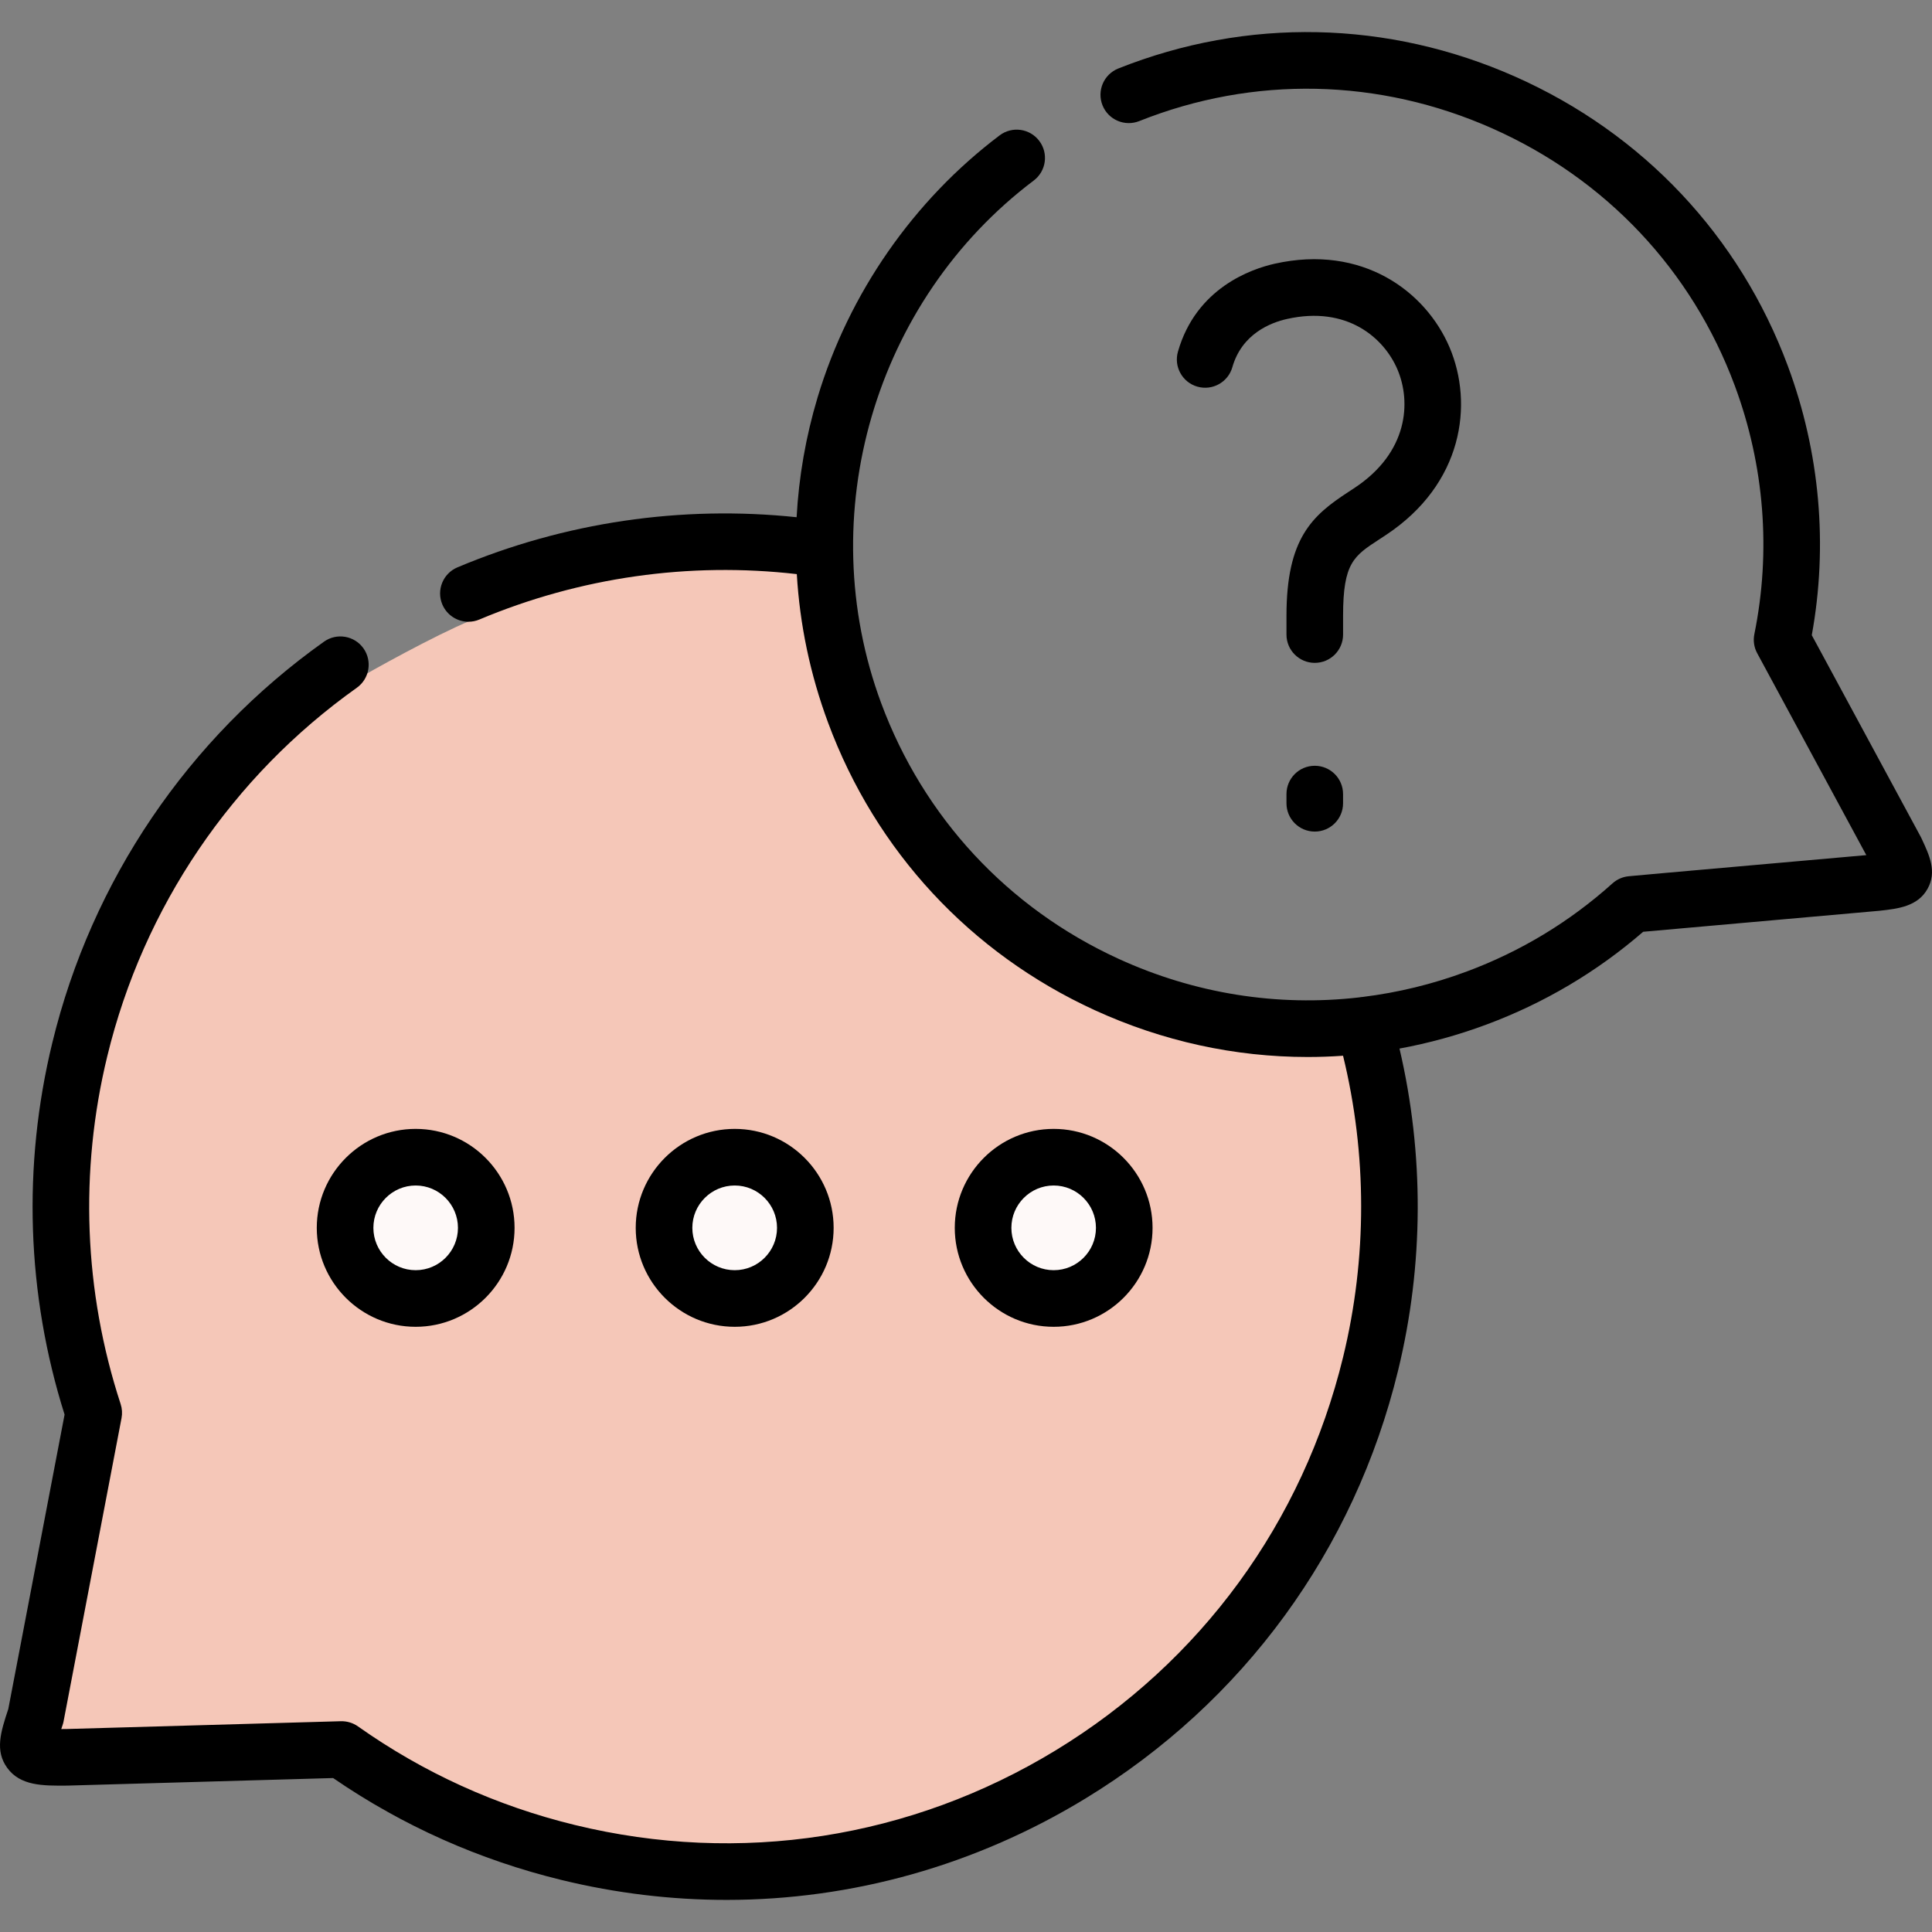
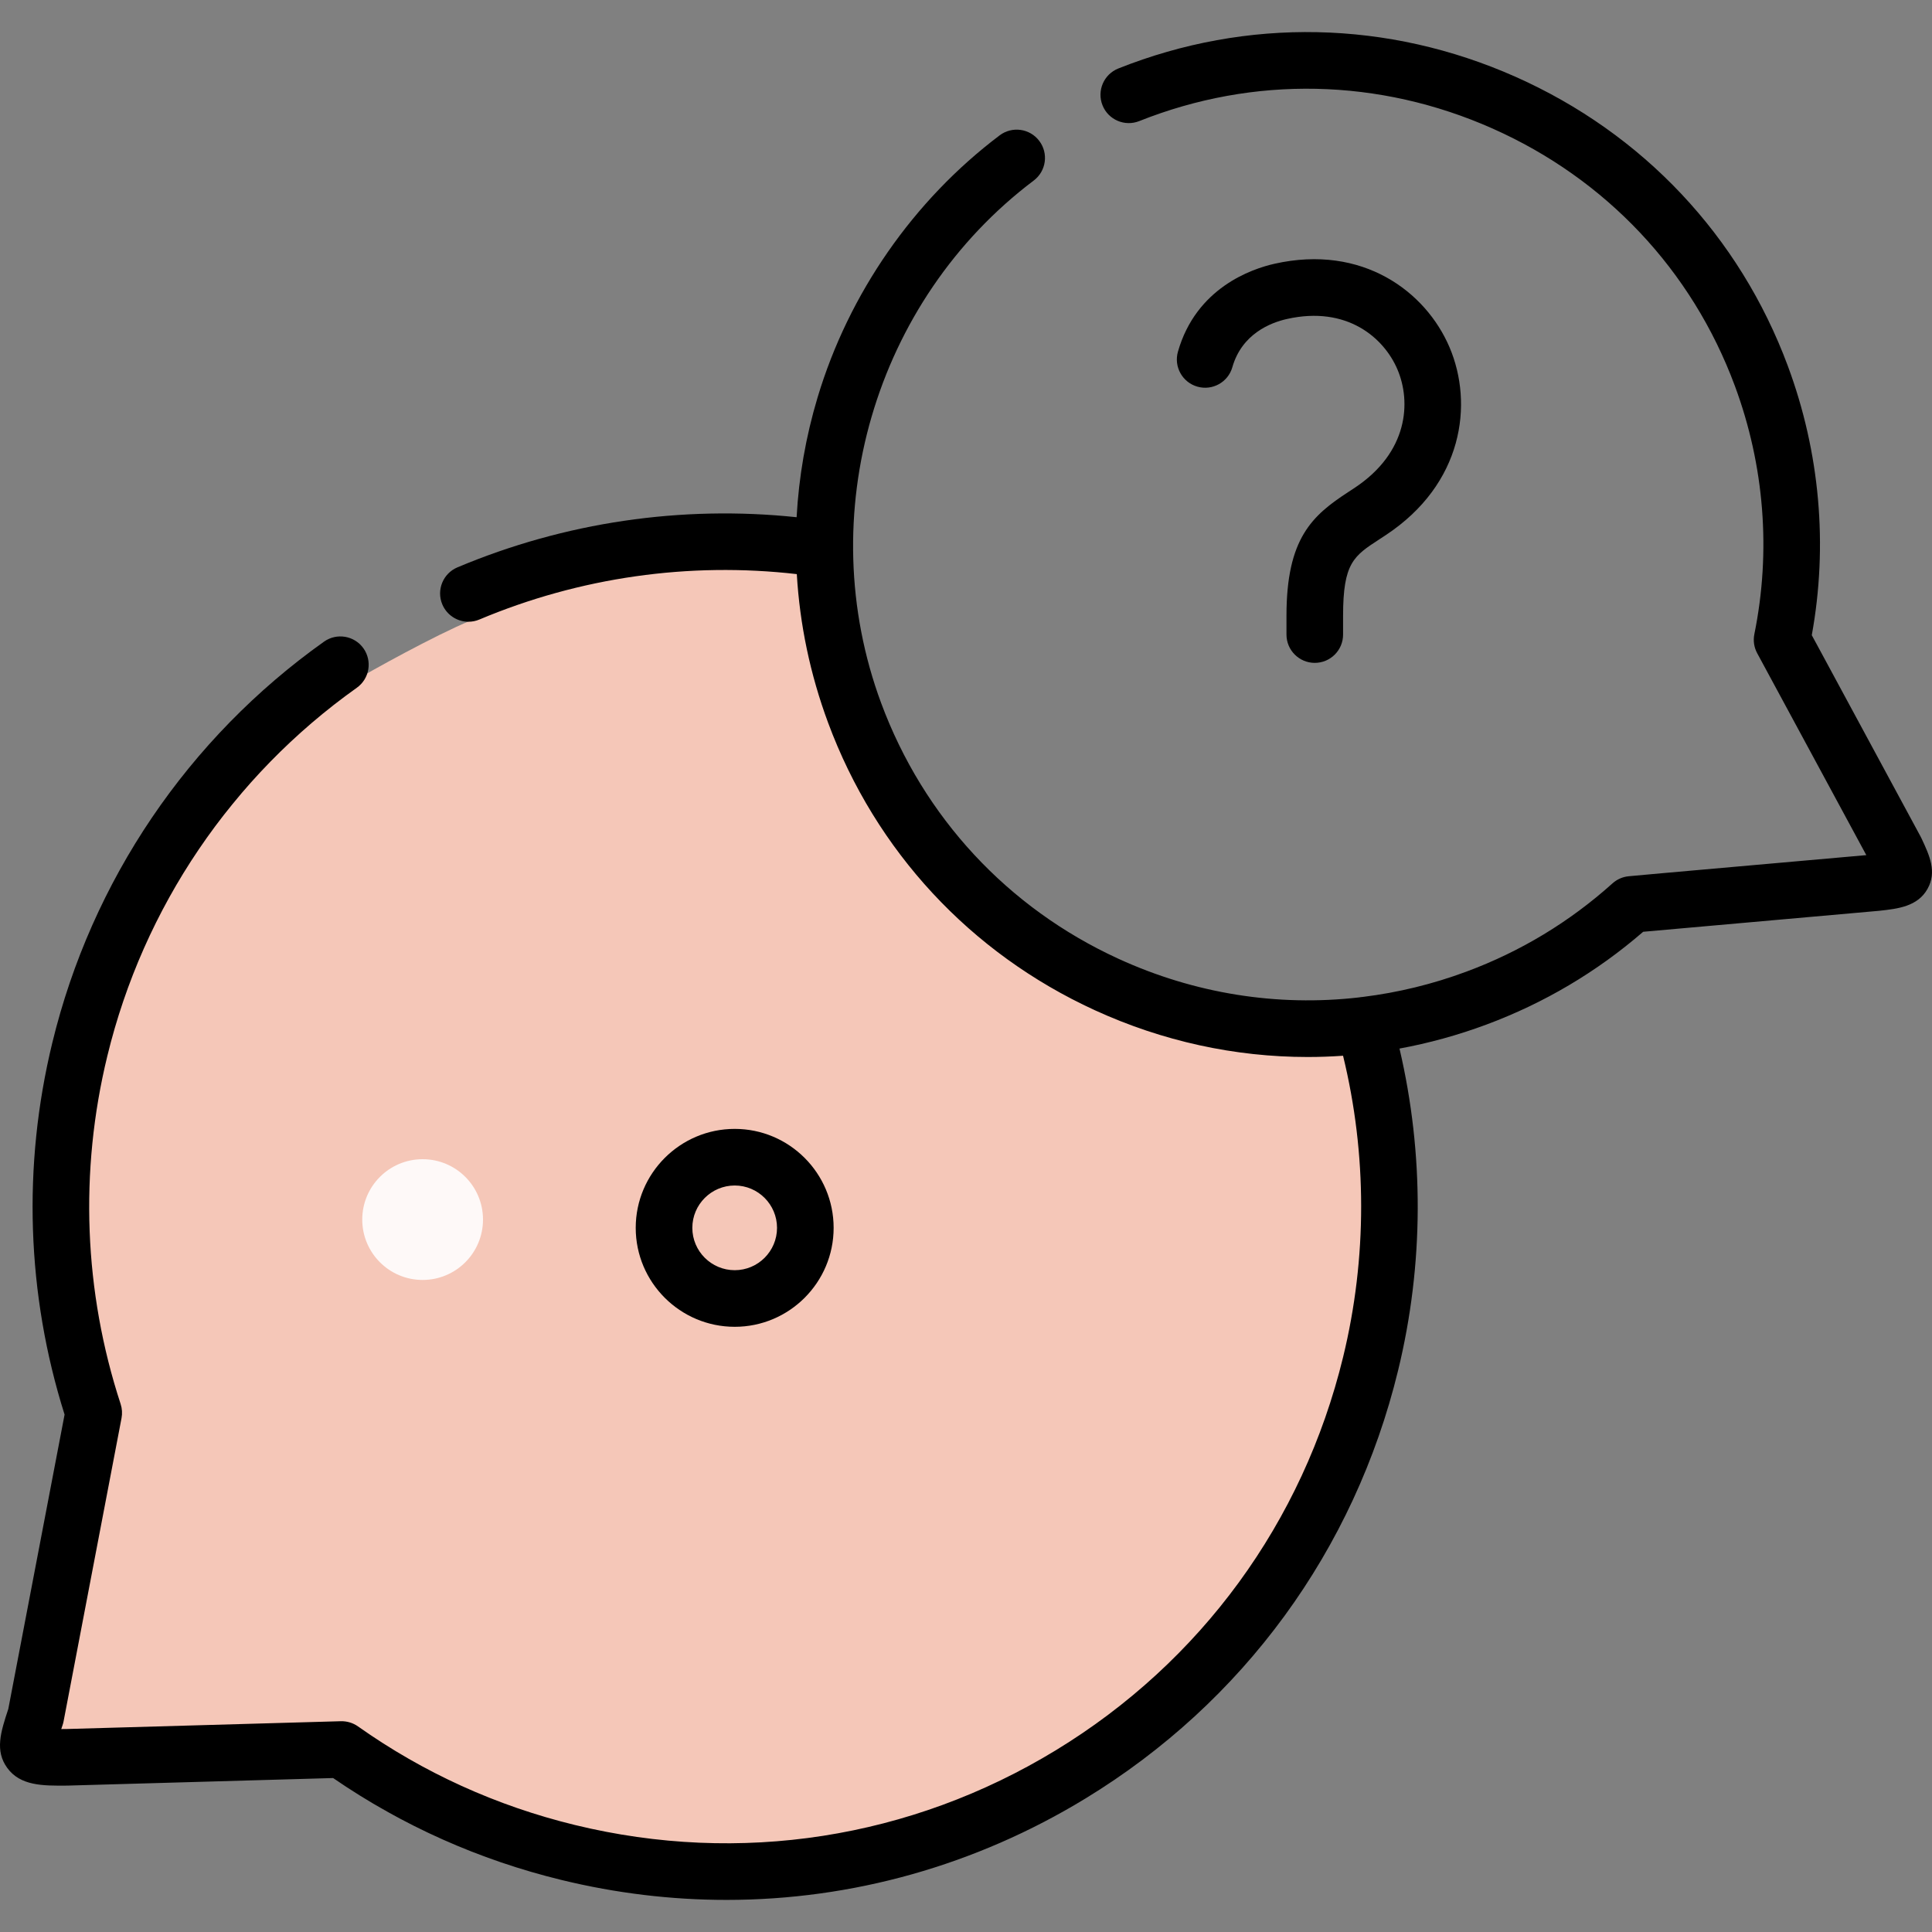
<svg xmlns="http://www.w3.org/2000/svg" width="80" height="80" viewBox="0 0 80 80" fill="none">
  <rect x="0" y="0" width="80" height="80" fill="#808080" stroke="none" />
  <path d="M2.5 42L4.5 58.5L1.5 72L11 71.5L16 75L38 77.5L55 64L57.5 43.5H54L38 36L35 24L28 22.5C25.833 23.333 21.2 25.1 20 25.5C18.8 25.9 16.167 27.333 15 28L11.5 31L2.5 42Z" fill="#F5C7B8" />
  <circle cx="17.5" cy="50.5" r="2.5" fill="#FEF9F8" />
-   <circle cx="30.5" cy="50.5" r="2.5" fill="#FEF9F8" />
-   <circle cx="43.5" cy="50.5" r="2.5" fill="#FEF9F8" />
  <path d="M55.614 25.5C55.614 23.309 56.054 23.022 57.119 22.33C57.204 22.275 57.29 22.218 57.378 22.16C60.589 20.04 61.02 16.727 60.023 14.383C59.04 12.07 56.418 10.104 52.777 10.921C51.825 11.135 49.531 11.918 48.776 14.562C48.598 15.184 48.959 15.833 49.581 16.01C50.203 16.188 50.852 15.827 51.029 15.205C51.425 13.821 52.616 13.359 53.291 13.208C55.774 12.65 57.308 13.986 57.866 15.3C58.438 16.643 58.314 18.734 56.086 20.205C56.002 20.26 55.921 20.313 55.841 20.366C54.336 21.345 53.27 22.286 53.27 25.5V26.276C53.27 26.923 53.795 27.448 54.442 27.448C55.09 27.448 55.614 26.923 55.614 26.276V25.5H55.614Z" fill="black" />
-   <path d="M54.441 31.709C53.794 31.709 53.27 32.233 53.27 32.881V33.262C53.27 33.909 53.794 34.434 54.441 34.434C55.089 34.434 55.613 33.909 55.613 33.262V32.881C55.613 32.233 55.089 31.709 54.441 31.709Z" fill="black" />
  <path d="M79.562 34.708C79.553 34.687 79.543 34.666 79.531 34.646L75.296 26.807L75.022 26.302C75.7 22.577 75.359 18.733 74.032 15.158C72.034 9.778 68.029 5.524 62.753 3.179C57.476 0.835 51.636 0.713 46.307 2.836C45.706 3.076 45.412 3.757 45.652 4.359C45.891 4.96 46.573 5.253 47.174 5.014C51.912 3.126 57.106 3.235 61.801 5.321C66.496 7.407 70.059 11.19 71.835 15.974C73.06 19.274 73.341 22.831 72.644 26.259C72.589 26.529 72.631 26.81 72.763 27.051L77.28 35.409L68.81 36.159L67.446 36.283C67.194 36.306 66.957 36.41 66.769 36.579C64.997 38.171 62.964 39.4 60.726 40.231C59.321 40.754 57.88 41.102 56.429 41.281C56.377 41.284 56.324 41.291 56.271 41.301C52.898 41.688 49.472 41.15 46.305 39.697C41.727 37.597 38.24 33.838 36.487 29.113C33.61 21.35 36.207 12.452 42.804 7.476C43.321 7.086 43.424 6.351 43.034 5.835C42.645 5.318 41.91 5.215 41.393 5.605C37.825 8.296 35.148 12.148 33.856 16.451C33.365 18.086 33.077 19.75 32.986 21.417C28.215 20.915 23.387 21.622 18.941 23.493C18.345 23.744 18.064 24.431 18.315 25.027C18.504 25.475 18.939 25.745 19.396 25.745C19.547 25.745 19.701 25.716 19.85 25.653C24.009 23.903 28.534 23.26 32.994 23.773C33.116 25.853 33.546 27.921 34.29 29.927C36.26 35.24 40.18 39.466 45.328 41.828C48.144 43.119 51.141 43.768 54.148 43.768C54.637 43.768 55.125 43.75 55.613 43.716C56.609 47.796 56.614 52.087 55.616 56.19C53.952 63.032 49.727 68.815 43.719 72.475C37.711 76.135 30.639 77.234 23.805 75.569C20.556 74.778 17.534 73.404 14.824 71.487C14.617 71.34 14.367 71.266 14.114 71.272L2.74 71.595C2.667 71.596 2.599 71.595 2.537 71.596C2.557 71.537 2.575 71.481 2.592 71.43C2.609 71.381 2.622 71.331 2.632 71.28L5.032 58.723C5.069 58.528 5.057 58.326 4.995 58.137C3.472 53.485 3.281 48.503 4.444 43.728C5.938 37.567 9.607 32.152 14.773 28.48C15.301 28.105 15.424 27.374 15.05 26.846C14.675 26.319 13.943 26.195 13.416 26.57C7.789 30.568 3.794 36.466 2.167 43.175C0.925 48.274 1.101 53.591 2.674 58.575L0.344 70.764C0.023 71.729 -0.214 72.498 0.299 73.204C0.842 73.952 1.778 73.946 2.769 73.938C2.777 73.938 2.786 73.938 2.794 73.938L13.794 73.625C16.663 75.597 19.842 77.016 23.251 77.846C25.518 78.398 27.808 78.671 30.084 78.671C35.277 78.671 40.388 77.248 44.938 74.477C51.481 70.491 56.082 64.193 57.893 56.744C58.959 52.363 58.973 47.785 57.95 43.419C59.162 43.196 60.364 42.866 61.542 42.428C63.934 41.539 66.118 40.247 68.04 38.583L77.825 37.713C77.833 37.712 77.842 37.711 77.851 37.71C78.579 37.629 79.404 37.538 79.813 36.809C80.212 36.099 79.897 35.423 79.562 34.708Z" fill="black" />
  <path d="M34.519 50.843C34.519 48.583 32.682 46.745 30.424 46.745C28.163 46.745 26.324 48.583 26.324 50.843C26.324 53.102 28.163 54.94 30.424 54.94C32.682 54.94 34.519 53.102 34.519 50.843ZM28.668 50.843C28.668 49.876 29.456 49.089 30.424 49.089C31.389 49.089 32.175 49.876 32.175 50.843C32.175 51.81 31.389 52.596 30.424 52.596C29.456 52.596 28.668 51.81 28.668 50.843Z" fill="black" />
-   <path d="M13.117 50.843C13.117 53.102 14.954 54.94 17.212 54.94C19.47 54.94 21.307 53.102 21.307 50.843C21.307 48.583 19.47 46.745 17.212 46.745C14.954 46.745 13.117 48.583 13.117 50.843ZM17.212 49.089C18.178 49.089 18.963 49.876 18.963 50.843C18.963 51.81 18.178 52.596 17.212 52.596C16.247 52.596 15.461 51.81 15.461 50.843C15.461 49.876 16.246 49.089 17.212 49.089Z" fill="black" />
-   <path d="M47.725 50.843C47.725 48.583 45.888 46.745 43.63 46.745C41.372 46.745 39.535 48.583 39.535 50.843C39.535 53.102 41.372 54.94 43.63 54.94C45.888 54.94 47.725 53.102 47.725 50.843ZM41.879 50.843C41.879 49.876 42.664 49.089 43.63 49.089C44.596 49.089 45.381 49.876 45.381 50.843C45.381 51.81 44.596 52.596 43.63 52.596C42.664 52.596 41.879 51.81 41.879 50.843Z" fill="black" />
</svg>